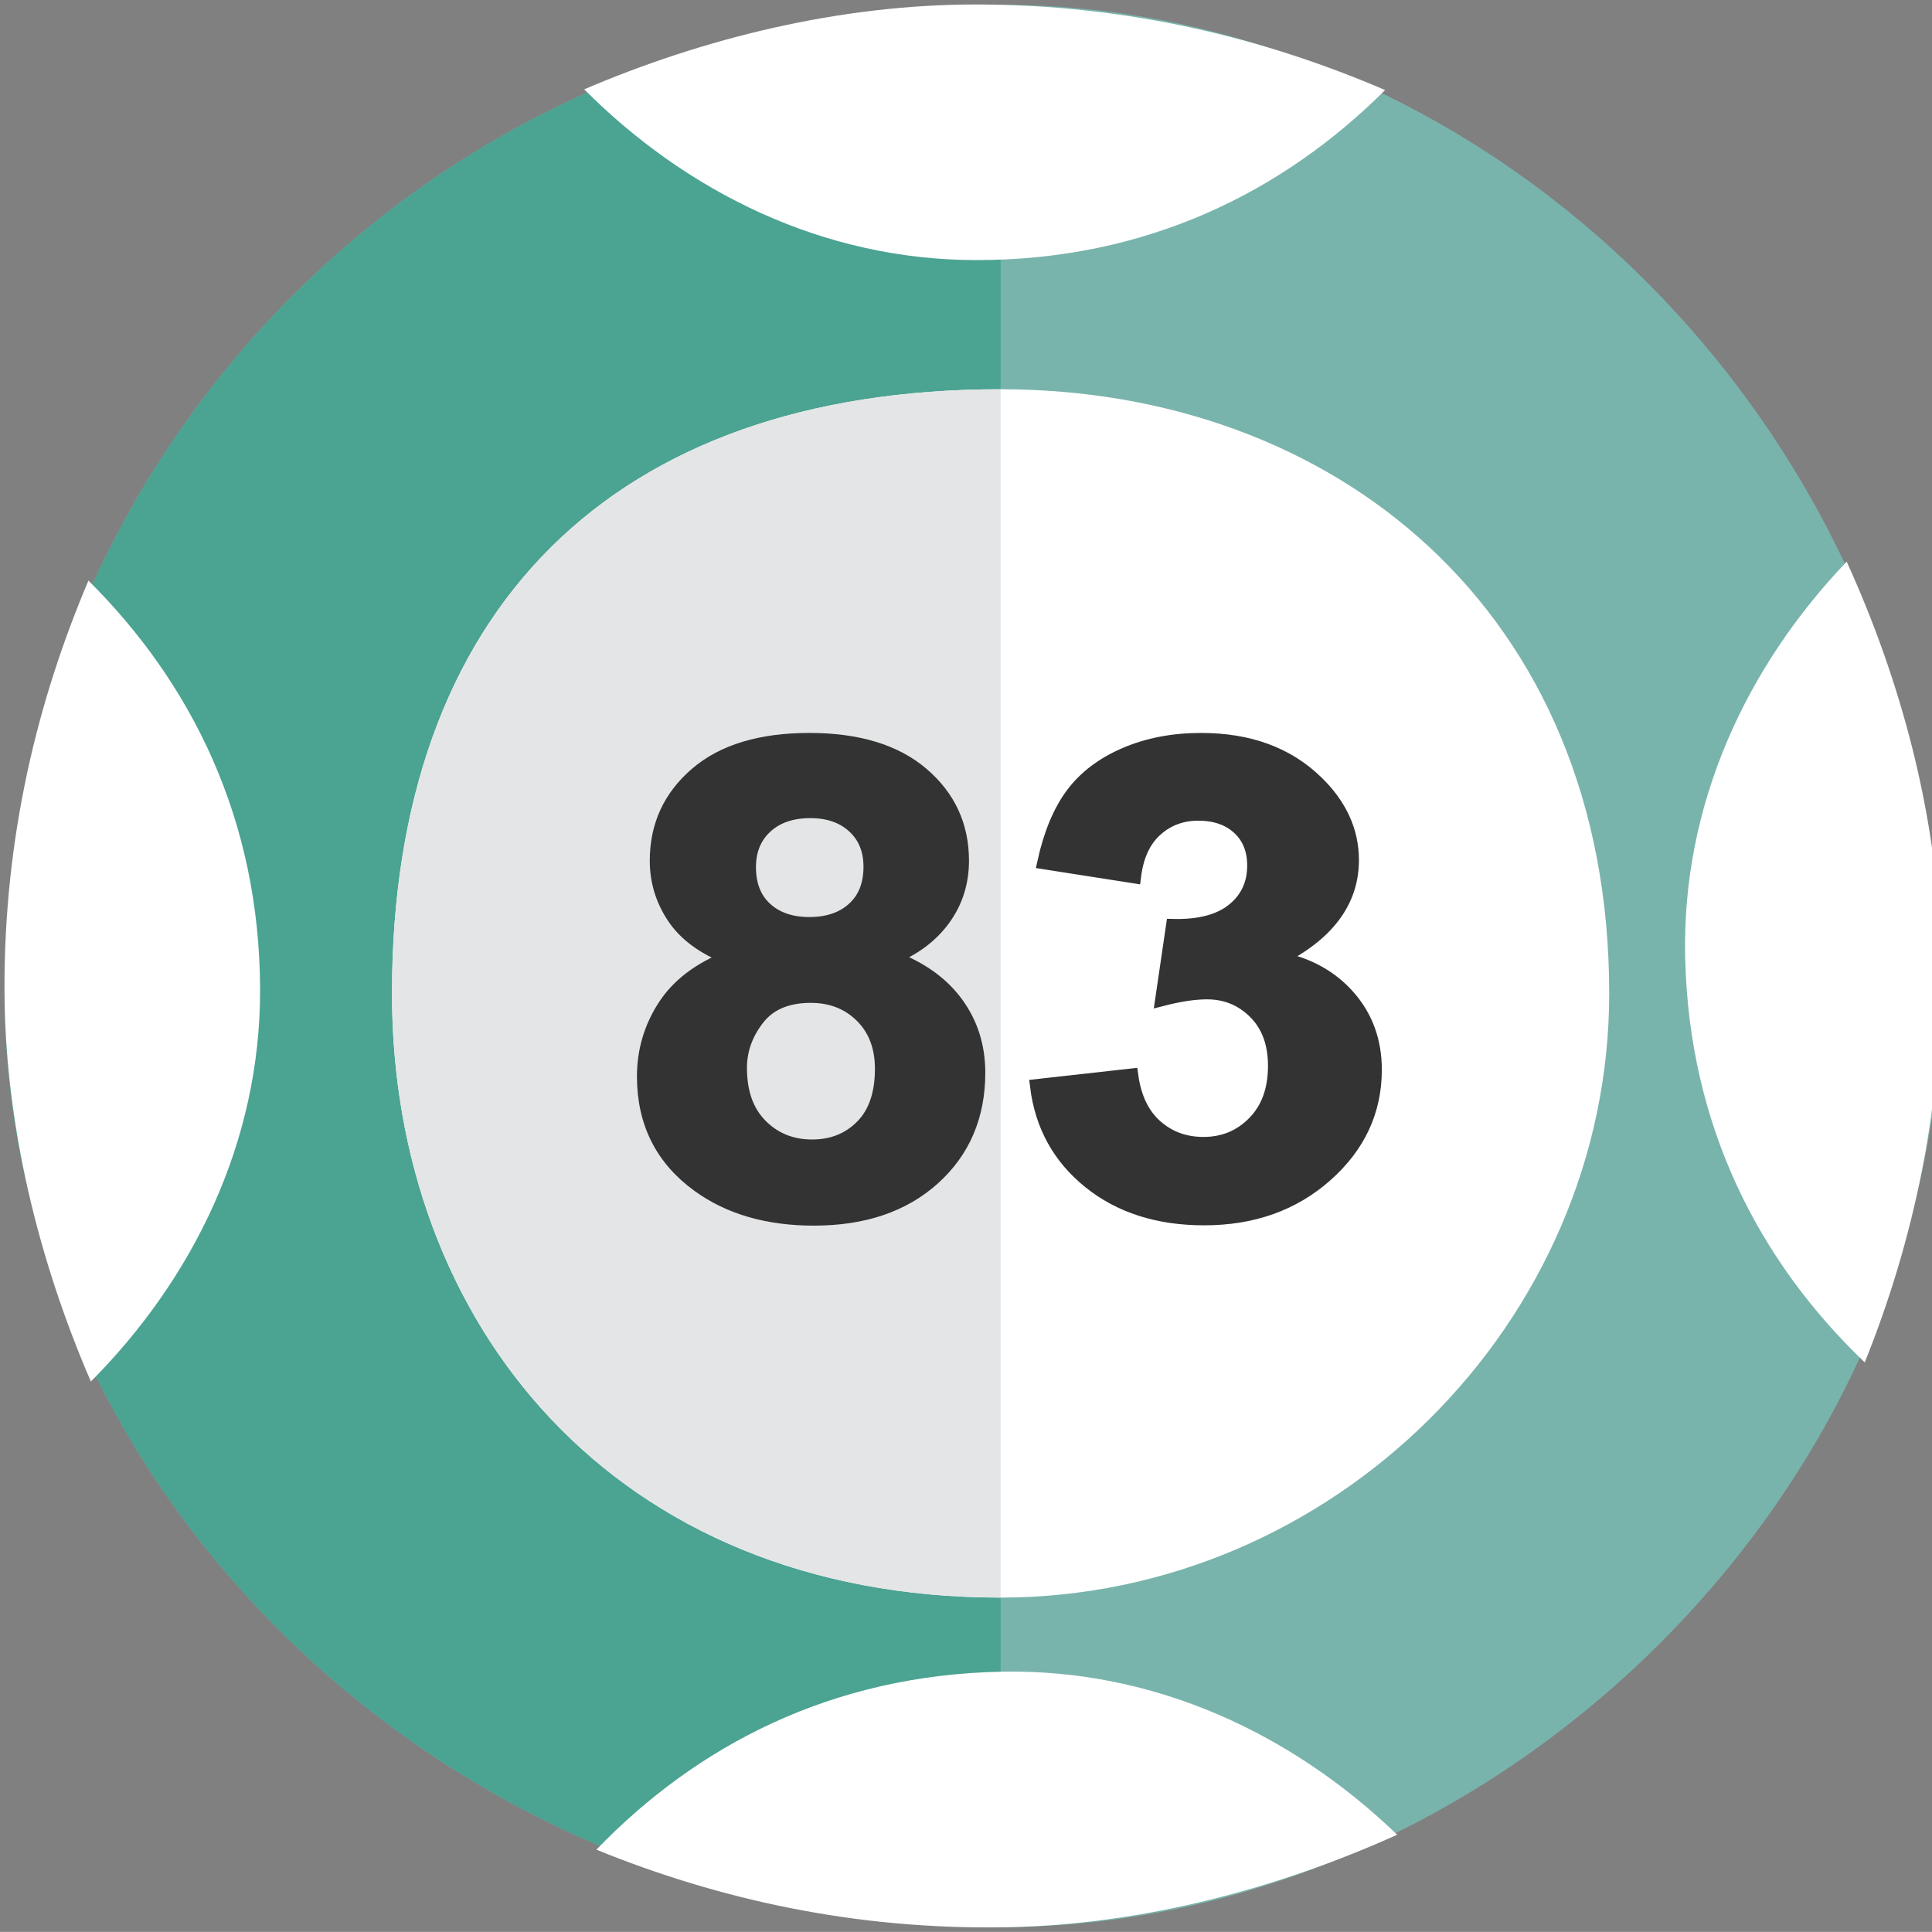
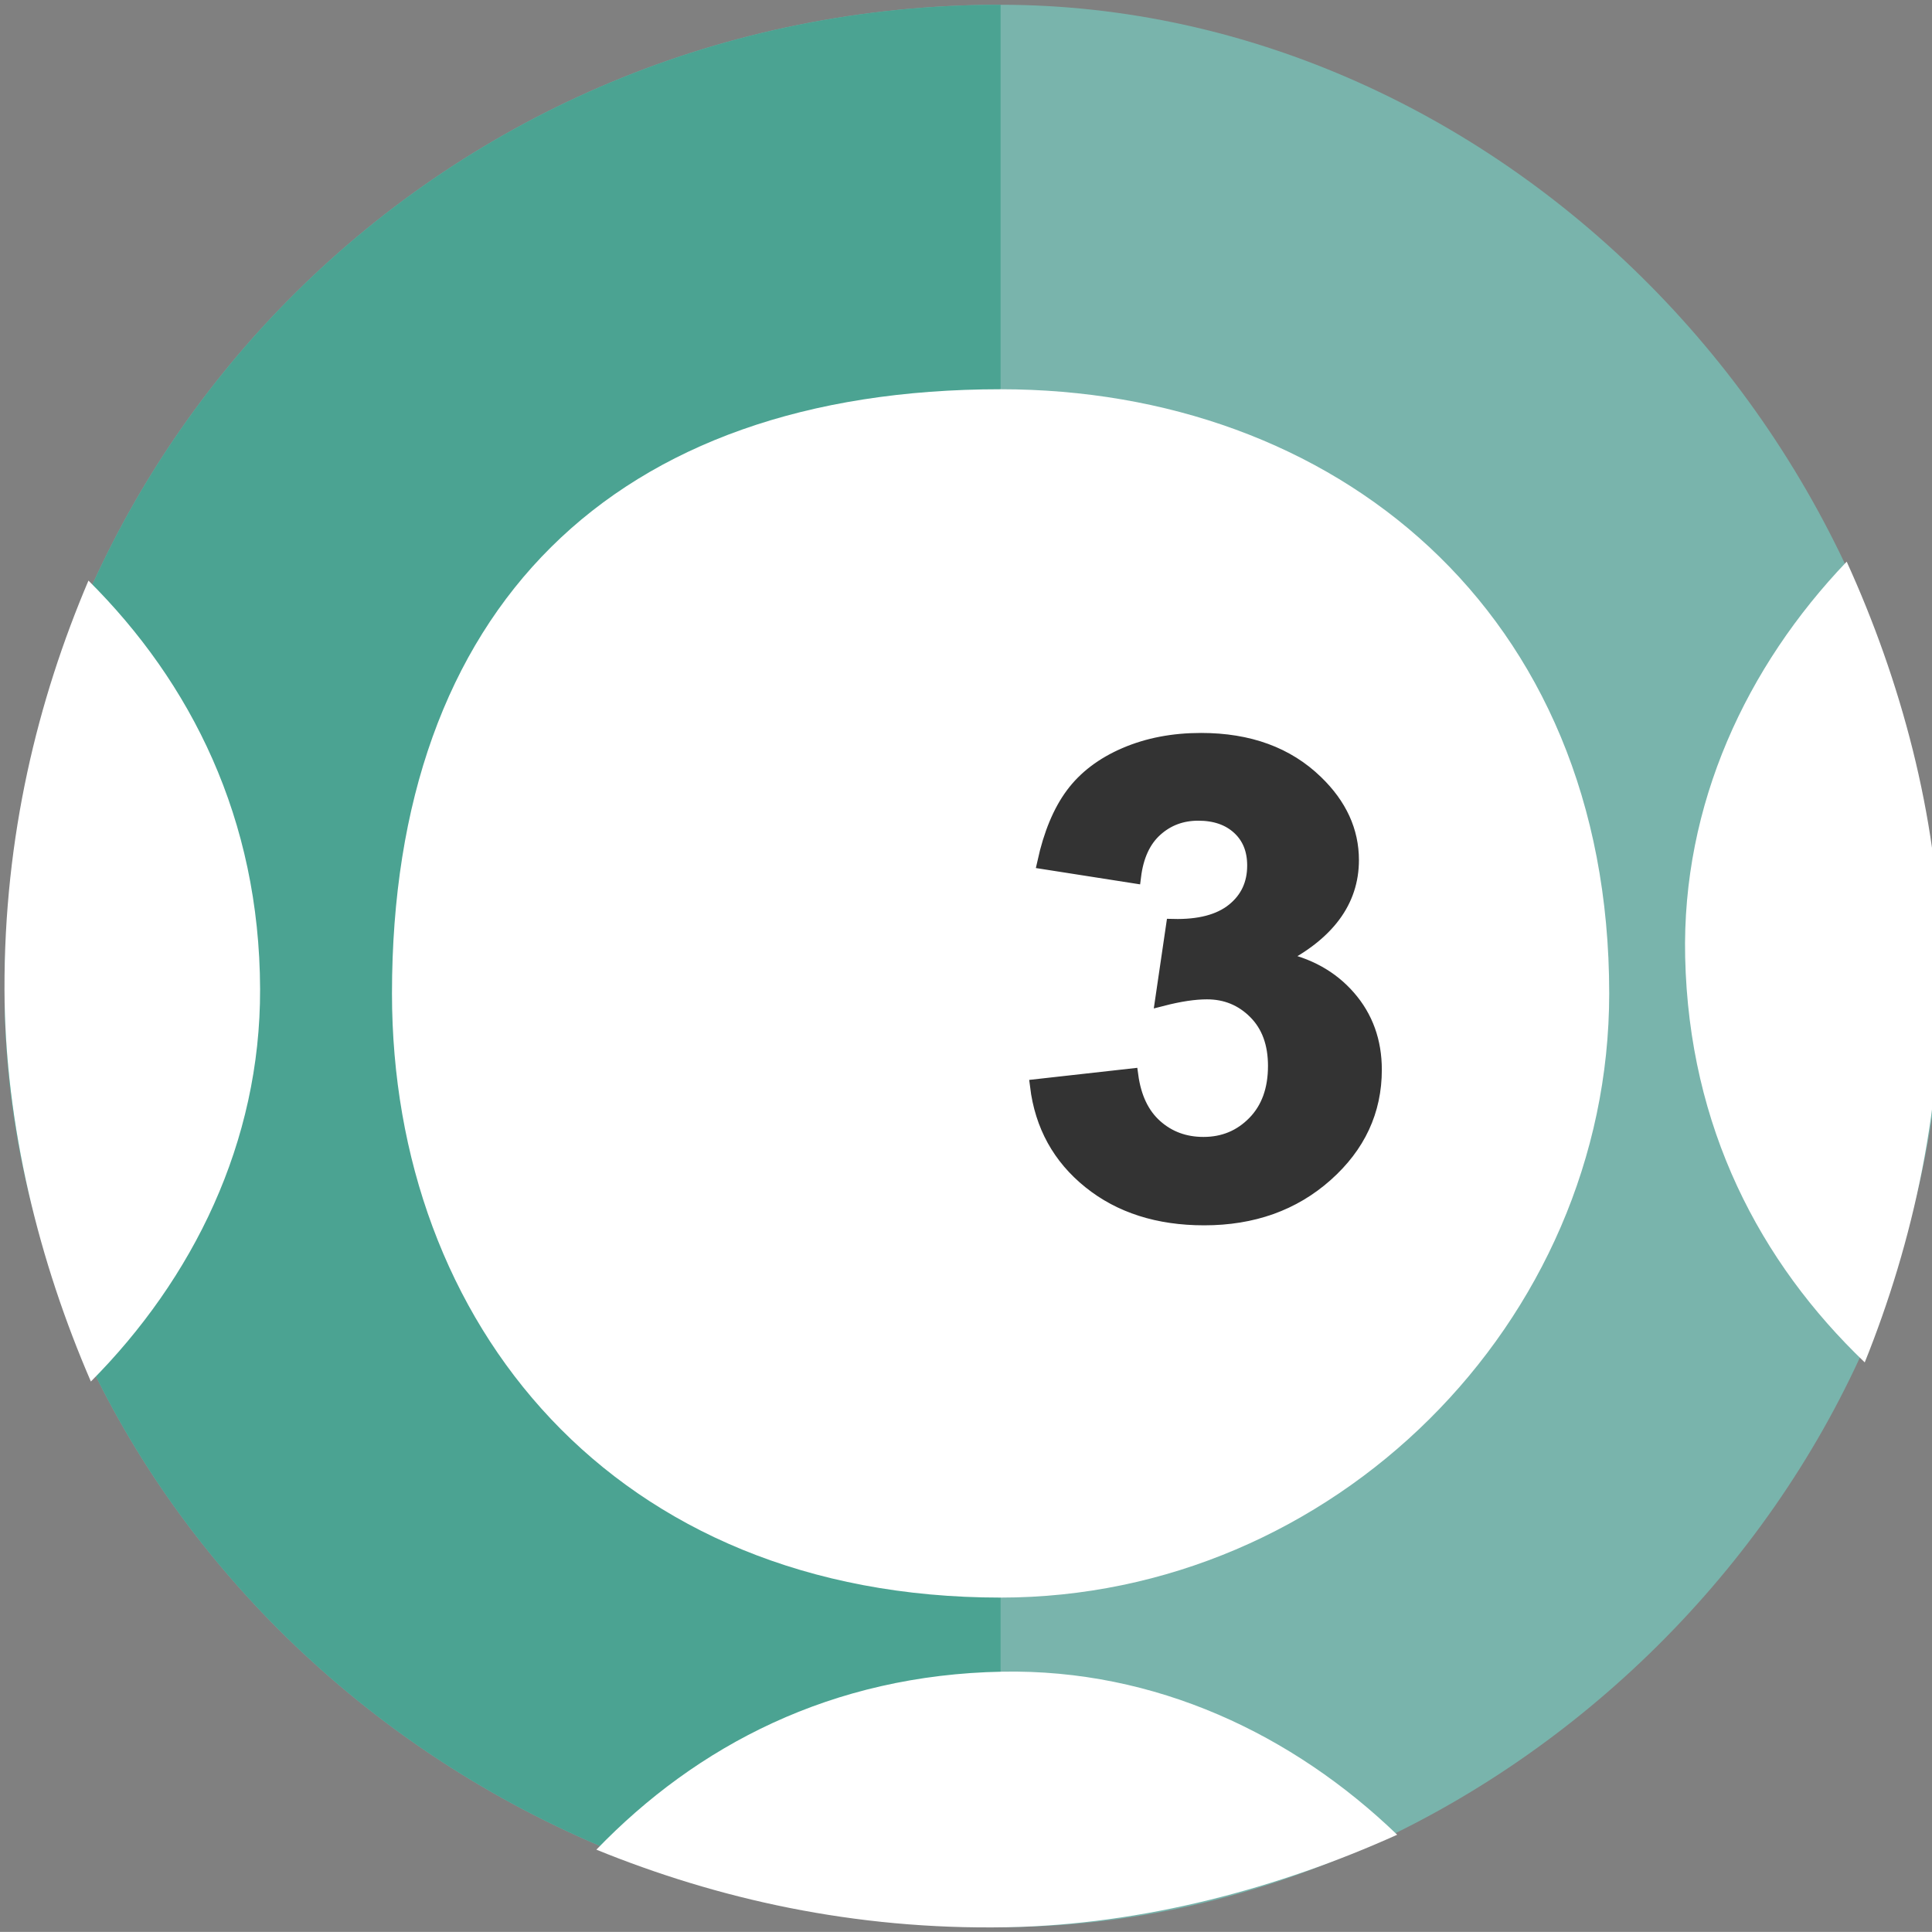
<svg xmlns="http://www.w3.org/2000/svg" version="1.0" id="Layer_1" x="0px" y="0px" width="430.881px" height="430.859px" viewBox="0 0 430.881 430.859" enable-background="new 0 0 430.881 430.859" xml:space="preserve">
  <rect x="0" y="0" width="430.881" height="430.859" fill="#808080" stroke="none" />
  <g id="Layer_x0020_1">
    <path fill="#79B4AC" d="M223.155,429.797c111.064,0,209.773-97.988,209.773-208.241c0-122.492-98.709-220.494-209.773-220.494   C99.756,1.062,1.04,99.064,1.04,221.556C1.04,331.809,99.756,429.797,223.155,429.797z" />
    <path fill="#4BA392" d="M223.155,1.062C99.756,1.062,1.04,99.064,1.04,221.556c0,110.253,98.716,208.241,222.115,208.241V1.062z" />
    <path fill="#FFFFFF" d="M223.155,356.299c74.045,0,135.735-61.238,135.735-134.743c0-85.743-61.69-134.744-135.735-134.744   c-86.381,0-135.734,49.001-135.734,134.744C87.421,295.061,136.774,356.299,223.155,356.299z" />
-     <path fill="#E4E5E6" d="M223.155,86.812c-86.381,0-135.734,49.001-135.734,134.744c0,73.505,49.354,134.743,135.734,134.743V86.812   L223.155,86.812z" />
  </g>
  <path fill="#FFFFFF" d="M375.831,213.506c0.857,37.993,16.736,68.041,40.049,90.341c10.807-26.858,17.712-57.435,16.942-91.625  c-0.686-30.396-8.963-60.622-20.969-86.958C389.569,148.576,375.06,179.316,375.831,213.506z" />
  <path fill="#FFFFFF" d="M58.006,220.59c-0.115-38.002-15.404-68.354-38.277-91.105C8.4,156.127,0.899,186.563,1.001,220.762  c0.092,30.402,7.778,60.784,19.267,87.35C43.003,285.24,58.109,254.789,58.006,220.59z" />
  <path fill="#FFFFFF" d="M223.502,372.823c-37.996,0.709-68.106,16.471-90.497,39.695c26.816,10.912,57.365,17.937,91.558,17.301  c30.398-0.567,60.656-8.727,87.039-20.63C288.378,386.815,257.695,372.187,223.502,372.823z" />
-   <path fill="#FFFFFF" d="M217.659,58.006c38.002,0.033,68.413-15.137,91.254-37.921C282.314,8.651,251.908,1.031,217.709,1  c-30.402-0.026-60.814,7.54-87.424,18.926C153.068,42.75,183.459,57.975,217.659,58.006z" />
  <g>
-     <path fill="#333333" stroke="#333333" stroke-width="3.104" stroke-miterlimit="10" d="M162.559,213.557   c-5.623-2.186-9.71-5.191-12.263-9.017c-2.554-3.825-3.83-8.02-3.83-12.582c0-7.793,2.952-14.231,8.859-19.317   c5.906-5.084,14.301-7.627,25.185-7.627c10.78,0,19.149,2.543,25.107,7.627c5.958,5.085,8.937,11.524,8.937,19.317   c0,4.847-1.367,9.16-4.101,12.938c-2.734,3.778-6.577,6.665-11.528,8.661c6.292,2.329,11.076,5.726,14.353,10.193   c3.275,4.468,4.914,9.623,4.914,15.468c0,9.647-3.341,17.489-10.02,23.523c-6.681,6.035-15.565,9.053-26.655,9.053   c-10.317,0-18.905-2.495-25.765-7.484c-8.099-5.893-12.147-13.972-12.147-24.236c0-5.654,1.521-10.846,4.565-15.574   C151.211,219.771,156.008,216.123,162.559,213.557z M165.035,238.15c0,5.513,1.534,9.813,4.604,12.901   c3.068,3.09,6.898,4.634,11.49,4.634c4.487,0,8.201-1.485,11.142-4.455c2.94-2.97,4.41-7.259,4.41-12.866   c0-4.895-1.497-8.827-4.488-11.798c-2.992-2.969-6.783-4.454-11.374-4.454c-5.313,0-9.272,1.687-11.876,5.061   C166.337,230.546,165.035,234.205,165.035,238.15z M167.047,193.385c0,3.992,1.225,7.105,3.675,9.338   c2.449,2.234,5.712,3.35,9.788,3.35c4.126,0,7.428-1.128,9.904-3.386c2.476-2.256,3.714-5.382,3.714-9.374   c0-3.753-1.226-6.759-3.675-9.017c-2.451-2.256-5.687-3.386-9.71-3.386c-4.178,0-7.505,1.14-9.981,3.421   C168.285,186.613,167.047,189.631,167.047,193.385z" />
    <path fill="#333333" stroke="#333333" stroke-width="3.104" stroke-miterlimit="10" d="M231.265,242.212l21.045-2.353   c0.67,4.943,2.476,8.721,5.416,11.334c2.939,2.614,6.499,3.921,10.677,3.921c4.488,0,8.266-1.568,11.335-4.705   c3.068-3.136,4.604-7.365,4.604-12.688c0-5.037-1.47-9.028-4.41-11.976c-2.939-2.946-6.525-4.42-10.754-4.42   c-2.786,0-6.112,0.5-9.981,1.497l2.398-16.323c5.881,0.143,10.368-1.034,13.463-3.528c3.095-2.495,4.643-5.81,4.643-9.944   c0-3.516-1.136-6.319-3.404-8.411c-2.271-2.091-5.288-3.136-9.053-3.136c-3.714,0-6.886,1.188-9.517,3.564   c-2.631,2.376-4.23,5.845-4.797,10.407l-20.04-3.137c1.394-6.319,3.494-11.369,6.307-15.147c2.811-3.778,6.73-6.748,11.76-8.91   c5.029-2.162,10.664-3.244,16.906-3.244c10.677,0,19.238,3.137,25.688,9.409c5.312,5.132,7.969,10.931,7.969,17.393   c0,9.172-5.442,16.491-16.325,21.955c6.499,1.283,11.695,4.159,15.591,8.626c3.894,4.467,5.841,9.86,5.841,16.18   c0,9.173-3.636,16.99-10.909,23.452c-7.272,6.463-16.325,9.694-27.157,9.694c-10.266,0-18.776-2.72-25.533-8.162   C236.267,258.12,232.348,251.004,231.265,242.212z" />
  </g>
</svg>